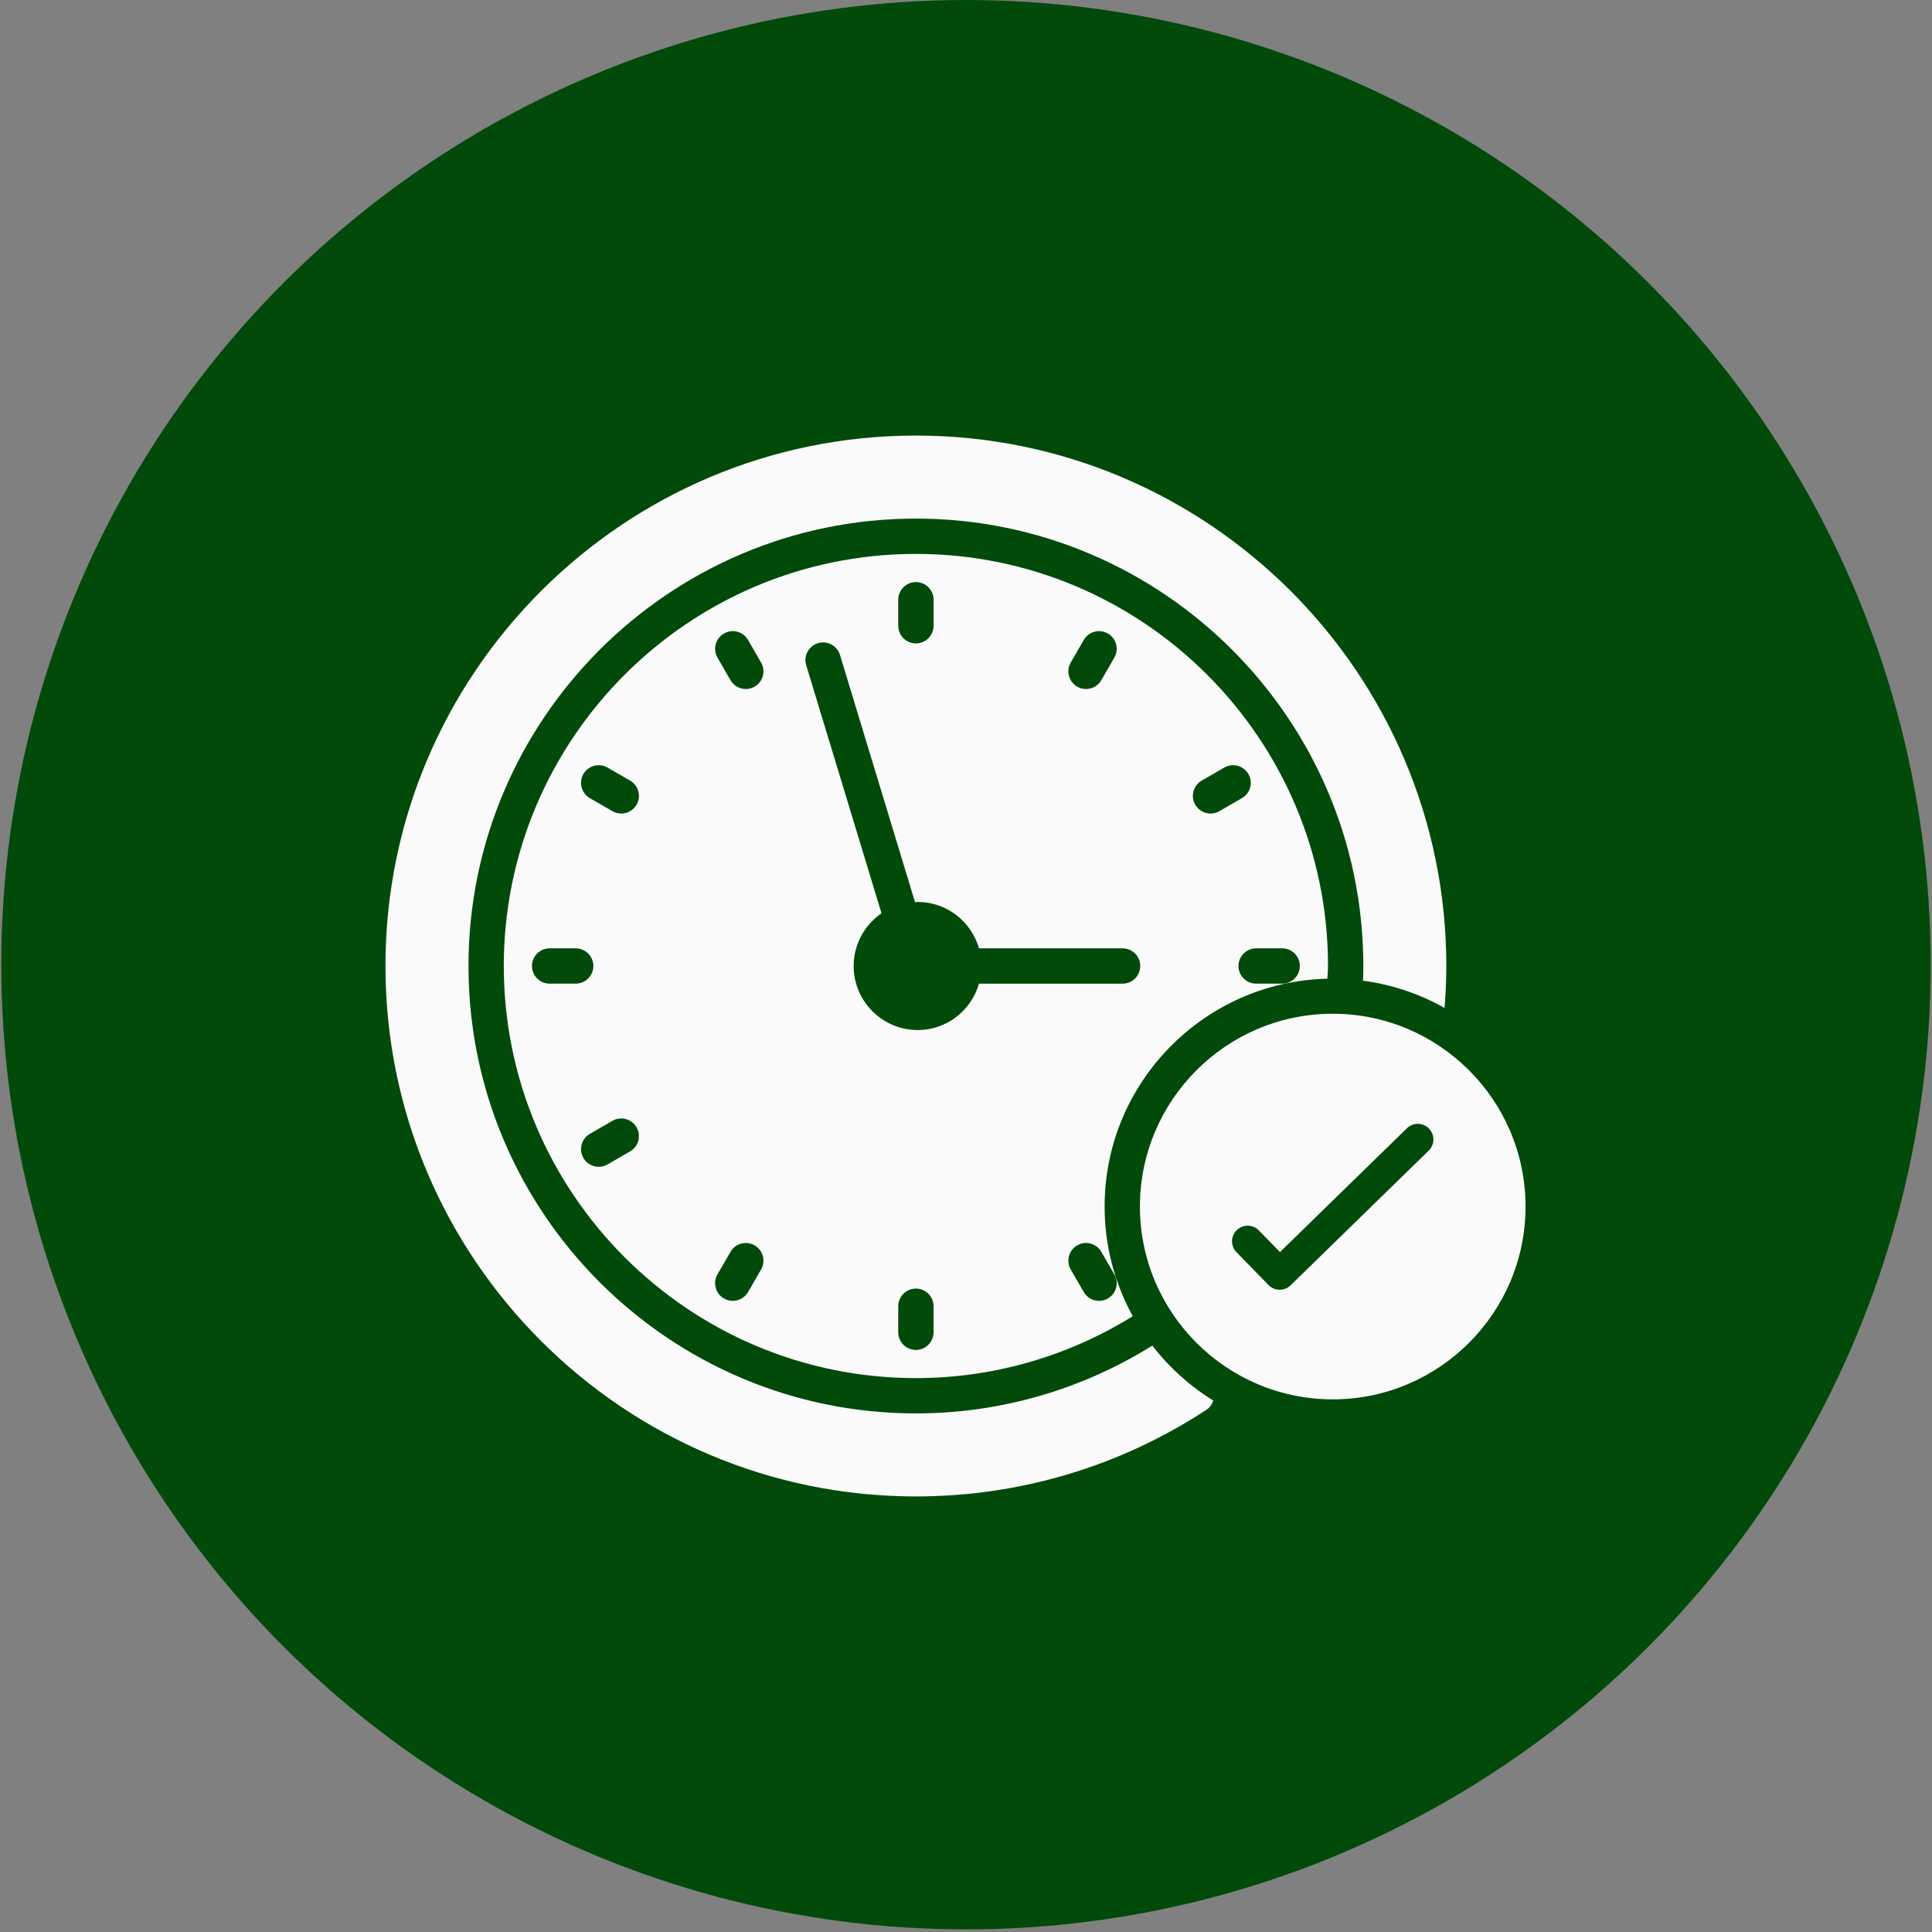
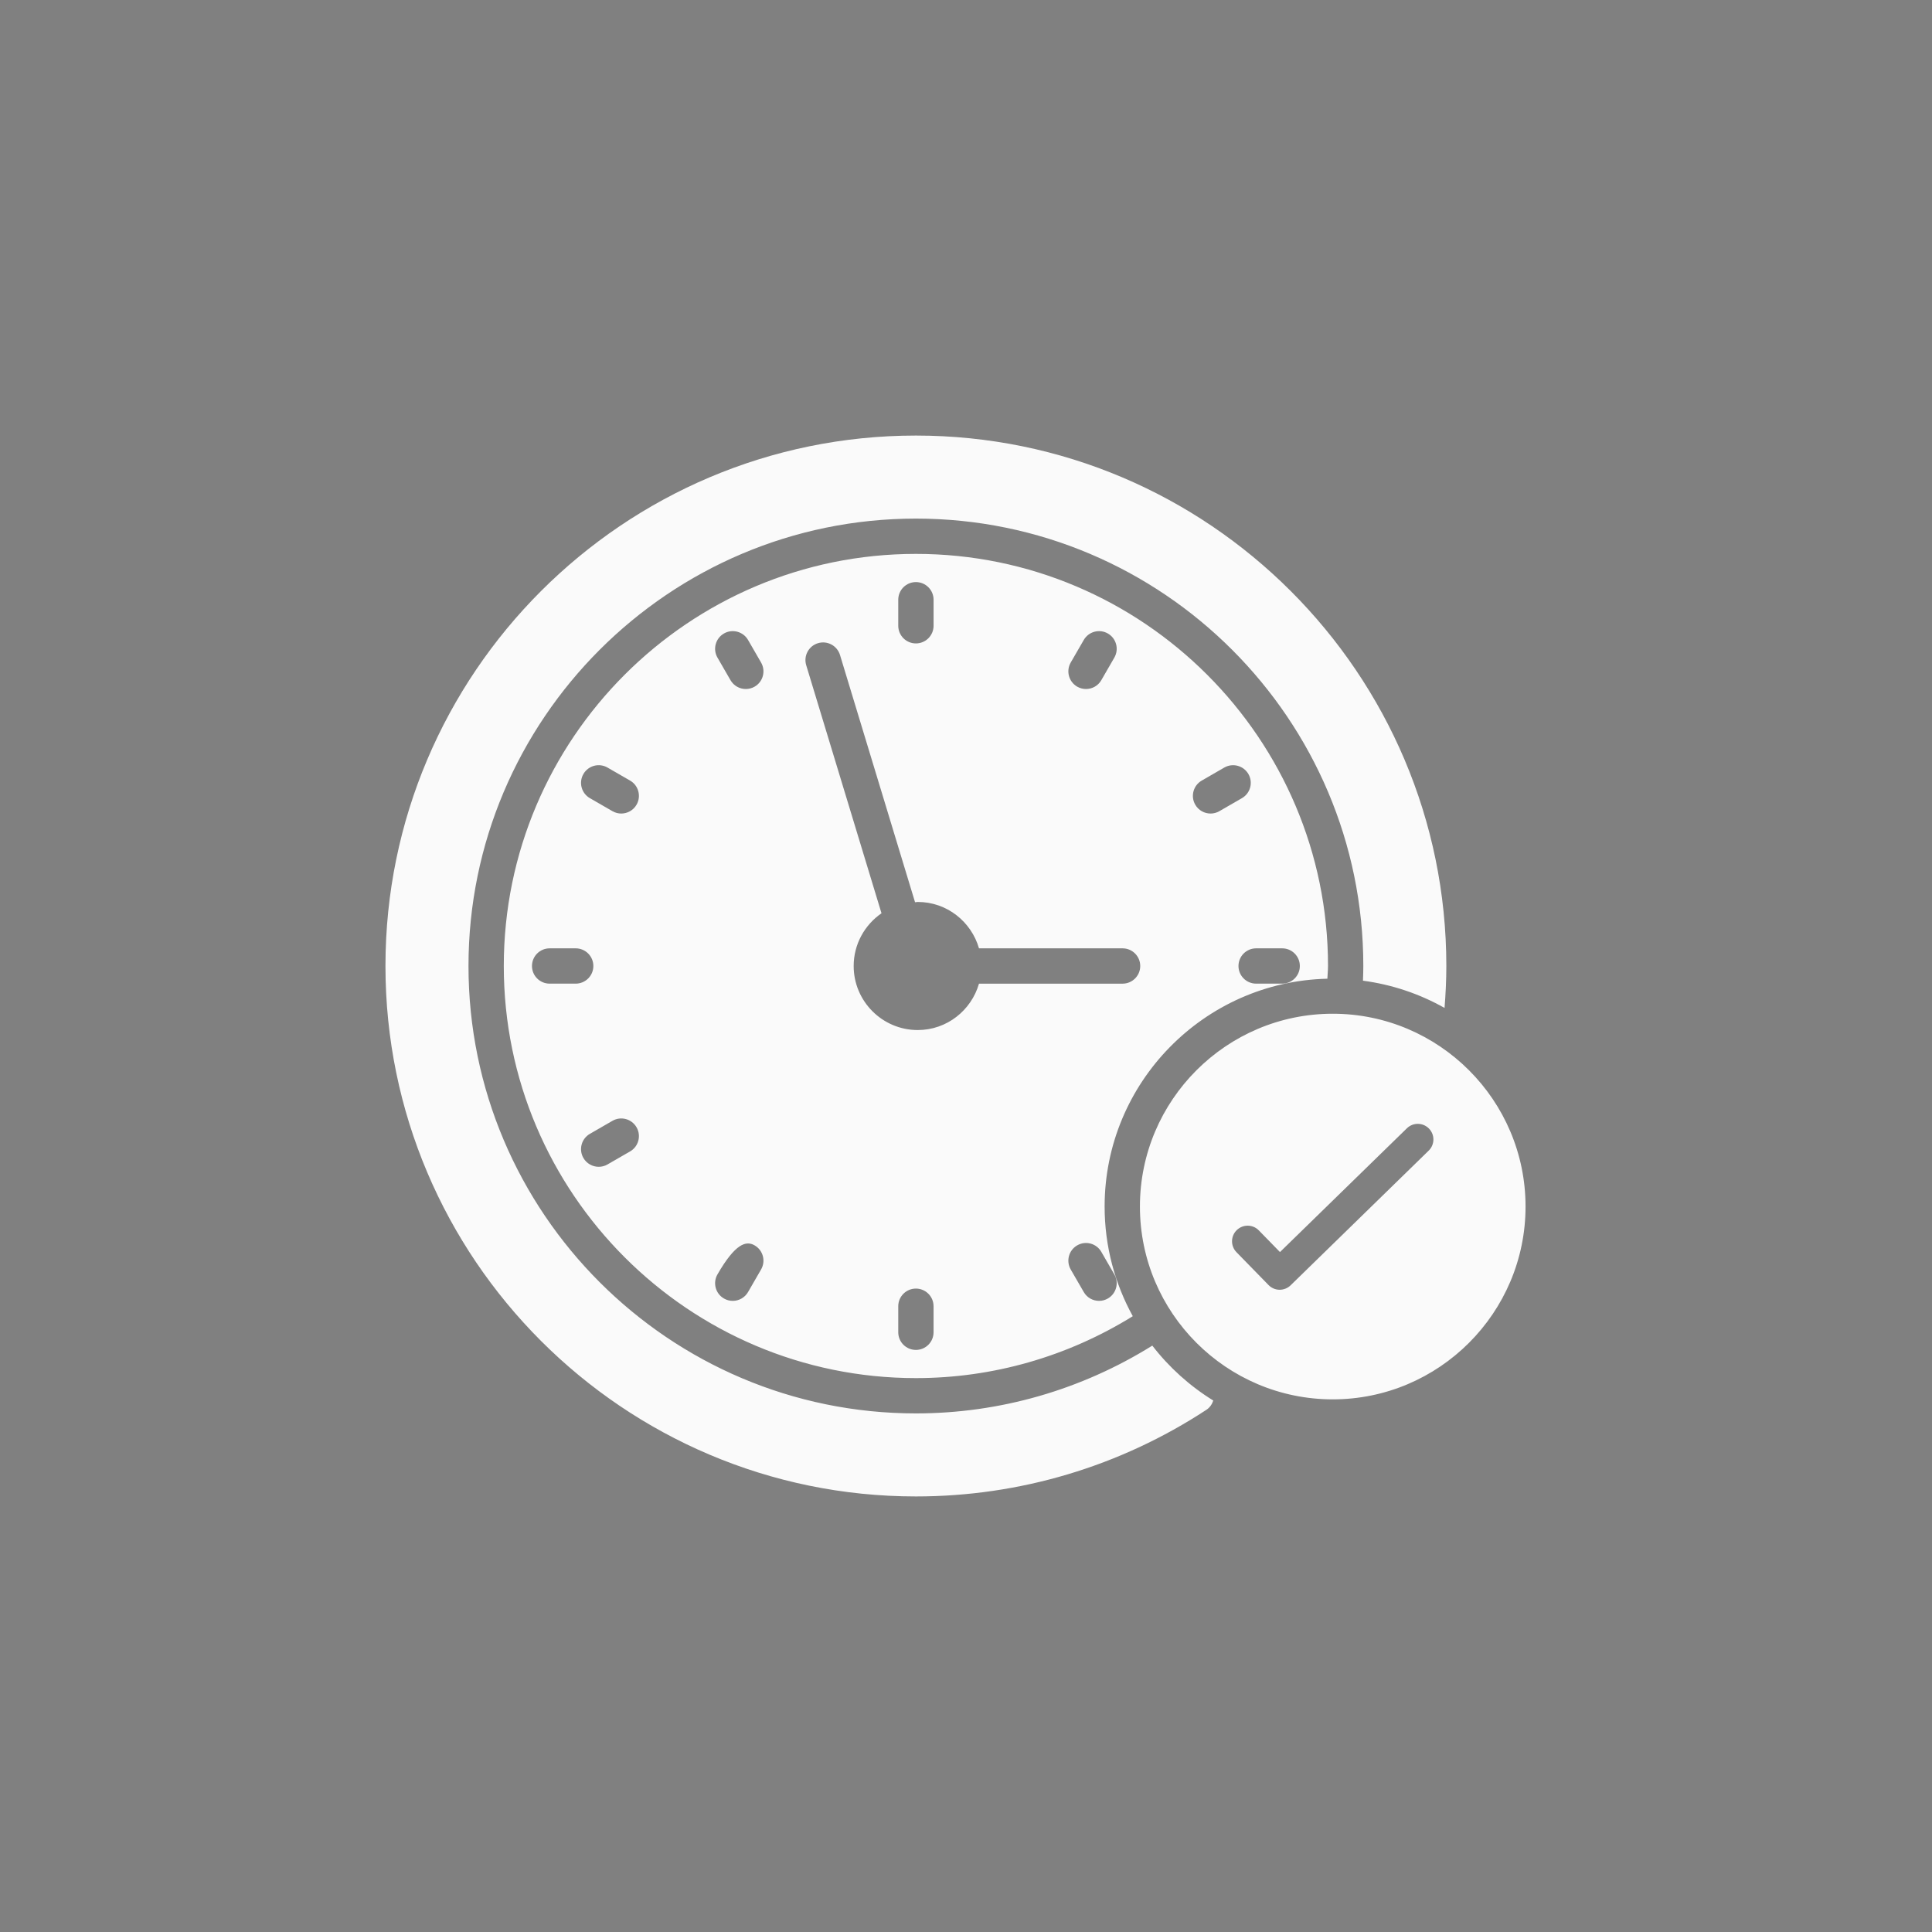
<svg xmlns="http://www.w3.org/2000/svg" width="92" height="92" viewBox="0 0 92 92" fill="none">
  <rect x="0" y="0" width="92" height="92" fill="#808080" stroke="none" />
-   <circle cx="46" cy="45.938" r="45.938" fill="#014A09" />
-   <path fill-rule="evenodd" clip-rule="evenodd" d="M54.872 64.077L54.872 64.077L54.871 64.077L54.872 64.077ZM54.872 64.077C51.491 66.185 47.609 67.305 43.614 67.305C31.866 67.305 22.309 57.748 22.309 46C22.309 34.252 31.867 24.695 43.614 24.695C55.362 24.695 64.92 34.252 64.92 46C64.92 46.206 64.913 46.413 64.906 46.619V46.62L64.903 46.699C66.299 46.885 67.611 47.332 68.788 47.997C68.84 47.337 68.873 46.671 68.873 46C68.873 32.072 57.542 20.741 43.614 20.741C29.686 20.741 18.355 32.072 18.355 46C18.355 59.928 29.686 71.259 43.614 71.259C48.551 71.259 53.336 69.831 57.452 67.131C57.615 67.023 57.717 66.864 57.775 66.692C56.656 66 55.673 65.115 54.872 64.077ZM63.209 46.604C63.212 46.52 63.218 46.435 63.223 46.35C63.231 46.233 63.239 46.116 63.239 46C63.239 35.179 54.435 26.376 43.614 26.376C32.794 26.376 23.99 35.179 23.99 46C23.99 56.82 32.794 65.624 43.614 65.624C47.278 65.624 50.838 64.6 53.942 62.676C53.089 61.125 52.601 59.346 52.601 57.454C52.601 51.55 57.338 46.741 63.209 46.605L63.209 46.604ZM61.056 45.159C61.521 45.159 61.897 45.535 61.897 46C61.897 46.464 61.521 46.84 61.056 46.84H59.816C59.351 46.84 58.975 46.464 58.975 46C58.975 45.535 59.351 45.159 59.816 45.159H61.056ZM57.225 37.171L58.299 36.551C58.701 36.319 59.216 36.457 59.448 36.859C59.68 37.261 59.542 37.775 59.14 38.007L58.066 38.627C57.933 38.704 57.789 38.74 57.646 38.74C57.355 38.74 57.072 38.589 56.917 38.319C56.685 37.917 56.823 37.403 57.225 37.171ZM50.987 31.549L51.608 30.475C51.84 30.072 52.354 29.935 52.756 30.167C53.158 30.399 53.296 30.913 53.063 31.316L52.443 32.39C52.288 32.66 52.005 32.81 51.714 32.81C51.571 32.81 51.427 32.774 51.295 32.698C50.893 32.465 50.755 31.951 50.987 31.549ZM42.774 28.559C42.774 28.094 43.15 27.718 43.615 27.718C44.079 27.718 44.456 28.094 44.456 28.559V29.798C44.456 30.263 44.079 30.639 43.615 30.639C43.15 30.639 42.774 30.263 42.774 29.798V28.559ZM26.173 46.84C25.709 46.84 25.332 46.464 25.332 46C25.332 45.535 25.709 45.159 26.173 45.159H27.414C27.878 45.159 28.255 45.535 28.255 46C28.255 46.464 27.878 46.84 27.414 46.84H26.173ZM30.005 54.829L28.93 55.449C28.798 55.526 28.653 55.562 28.511 55.562C28.22 55.562 27.937 55.411 27.781 55.142C27.549 54.739 27.687 54.225 28.089 53.993L29.164 53.373C29.566 53.14 30.08 53.279 30.312 53.681C30.544 54.083 30.407 54.597 30.005 54.829ZM30.312 38.319C30.157 38.589 29.874 38.74 29.583 38.74C29.441 38.74 29.296 38.704 29.164 38.627L28.089 38.007C27.687 37.775 27.549 37.261 27.781 36.859C28.012 36.457 28.526 36.318 28.93 36.551L30.005 37.171C30.407 37.403 30.544 37.917 30.312 38.319ZM36.242 60.451L35.622 61.525C35.466 61.795 35.184 61.946 34.893 61.946C34.75 61.946 34.605 61.91 34.473 61.833C34.071 61.601 33.933 61.087 34.166 60.684L34.786 59.611C35.018 59.206 35.532 59.07 35.934 59.303C36.337 59.535 36.474 60.049 36.242 60.451ZM35.934 32.698C35.802 32.774 35.657 32.81 35.515 32.81C35.224 32.81 34.942 32.66 34.786 32.39L34.166 31.316C33.933 30.914 34.071 30.4 34.473 30.167C34.874 29.934 35.389 30.072 35.622 30.475L36.242 31.549C36.474 31.952 36.337 32.466 35.934 32.698ZM44.455 63.442C44.455 63.906 44.079 64.282 43.615 64.282C43.15 64.282 42.774 63.907 42.774 63.442V62.202C42.774 61.737 43.15 61.361 43.615 61.361C44.079 61.361 44.455 61.737 44.455 62.202V63.442ZM53.063 60.685C53.296 61.087 53.158 61.601 52.756 61.833C52.624 61.91 52.479 61.946 52.336 61.946C52.046 61.946 51.763 61.796 51.608 61.526L50.987 60.452C50.755 60.049 50.892 59.535 51.295 59.303C51.697 59.07 52.211 59.208 52.443 59.611L53.063 60.685ZM53.456 46.841H46.619C46.251 48.112 45.09 49.05 43.701 49.05C42.02 49.05 40.651 47.682 40.651 46C40.651 44.959 41.178 44.04 41.976 43.489L38.391 31.677C38.256 31.232 38.507 30.763 38.951 30.628C39.394 30.493 39.865 30.745 40 31.189L43.574 42.964C43.593 42.963 43.612 42.96 43.632 42.957L43.632 42.957C43.654 42.954 43.677 42.95 43.701 42.95C45.09 42.95 46.251 43.888 46.619 45.159H53.456C53.921 45.159 54.297 45.535 54.297 46C54.297 46.465 53.92 46.841 53.456 46.841L53.456 46.841ZM54.282 57.455C54.282 52.392 58.401 48.273 63.464 48.273C68.526 48.273 72.645 52.392 72.645 57.455C72.645 62.517 68.526 66.636 63.464 66.636C58.401 66.636 54.282 62.517 54.282 57.455ZM61.457 61.206L68.033 54.792L68.033 54.792C68.327 54.505 68.333 54.035 68.046 53.741C67.759 53.447 67.288 53.441 66.995 53.728L60.951 59.622L59.944 58.59C59.658 58.295 59.187 58.291 58.893 58.577C58.599 58.864 58.593 59.334 58.88 59.628L60.406 61.192C60.543 61.333 60.731 61.415 60.928 61.417H60.938C61.131 61.417 61.318 61.341 61.457 61.206Z" fill="#FAFAFA" />
+   <path fill-rule="evenodd" clip-rule="evenodd" d="M54.872 64.077L54.872 64.077L54.871 64.077L54.872 64.077ZM54.872 64.077C51.491 66.185 47.609 67.305 43.614 67.305C31.866 67.305 22.309 57.748 22.309 46C22.309 34.252 31.867 24.695 43.614 24.695C55.362 24.695 64.92 34.252 64.92 46C64.92 46.206 64.913 46.413 64.906 46.619V46.62L64.903 46.699C66.299 46.885 67.611 47.332 68.788 47.997C68.84 47.337 68.873 46.671 68.873 46C68.873 32.072 57.542 20.741 43.614 20.741C29.686 20.741 18.355 32.072 18.355 46C18.355 59.928 29.686 71.259 43.614 71.259C48.551 71.259 53.336 69.831 57.452 67.131C57.615 67.023 57.717 66.864 57.775 66.692C56.656 66 55.673 65.115 54.872 64.077ZM63.209 46.604C63.212 46.52 63.218 46.435 63.223 46.35C63.231 46.233 63.239 46.116 63.239 46C63.239 35.179 54.435 26.376 43.614 26.376C32.794 26.376 23.99 35.179 23.99 46C23.99 56.82 32.794 65.624 43.614 65.624C47.278 65.624 50.838 64.6 53.942 62.676C53.089 61.125 52.601 59.346 52.601 57.454C52.601 51.55 57.338 46.741 63.209 46.605L63.209 46.604ZM61.056 45.159C61.521 45.159 61.897 45.535 61.897 46C61.897 46.464 61.521 46.84 61.056 46.84H59.816C59.351 46.84 58.975 46.464 58.975 46C58.975 45.535 59.351 45.159 59.816 45.159H61.056ZM57.225 37.171L58.299 36.551C58.701 36.319 59.216 36.457 59.448 36.859C59.68 37.261 59.542 37.775 59.14 38.007L58.066 38.627C57.933 38.704 57.789 38.74 57.646 38.74C57.355 38.74 57.072 38.589 56.917 38.319C56.685 37.917 56.823 37.403 57.225 37.171ZM50.987 31.549L51.608 30.475C51.84 30.072 52.354 29.935 52.756 30.167C53.158 30.399 53.296 30.913 53.063 31.316L52.443 32.39C52.288 32.66 52.005 32.81 51.714 32.81C51.571 32.81 51.427 32.774 51.295 32.698C50.893 32.465 50.755 31.951 50.987 31.549ZM42.774 28.559C42.774 28.094 43.15 27.718 43.615 27.718C44.079 27.718 44.456 28.094 44.456 28.559V29.798C44.456 30.263 44.079 30.639 43.615 30.639C43.15 30.639 42.774 30.263 42.774 29.798V28.559ZM26.173 46.84C25.709 46.84 25.332 46.464 25.332 46C25.332 45.535 25.709 45.159 26.173 45.159H27.414C27.878 45.159 28.255 45.535 28.255 46C28.255 46.464 27.878 46.84 27.414 46.84H26.173ZM30.005 54.829L28.93 55.449C28.798 55.526 28.653 55.562 28.511 55.562C28.22 55.562 27.937 55.411 27.781 55.142C27.549 54.739 27.687 54.225 28.089 53.993L29.164 53.373C29.566 53.14 30.08 53.279 30.312 53.681C30.544 54.083 30.407 54.597 30.005 54.829ZM30.312 38.319C30.157 38.589 29.874 38.74 29.583 38.74C29.441 38.74 29.296 38.704 29.164 38.627L28.089 38.007C27.687 37.775 27.549 37.261 27.781 36.859C28.012 36.457 28.526 36.318 28.93 36.551L30.005 37.171C30.407 37.403 30.544 37.917 30.312 38.319ZM36.242 60.451L35.622 61.525C35.466 61.795 35.184 61.946 34.893 61.946C34.75 61.946 34.605 61.91 34.473 61.833C34.071 61.601 33.933 61.087 34.166 60.684C35.018 59.206 35.532 59.07 35.934 59.303C36.337 59.535 36.474 60.049 36.242 60.451ZM35.934 32.698C35.802 32.774 35.657 32.81 35.515 32.81C35.224 32.81 34.942 32.66 34.786 32.39L34.166 31.316C33.933 30.914 34.071 30.4 34.473 30.167C34.874 29.934 35.389 30.072 35.622 30.475L36.242 31.549C36.474 31.952 36.337 32.466 35.934 32.698ZM44.455 63.442C44.455 63.906 44.079 64.282 43.615 64.282C43.15 64.282 42.774 63.907 42.774 63.442V62.202C42.774 61.737 43.15 61.361 43.615 61.361C44.079 61.361 44.455 61.737 44.455 62.202V63.442ZM53.063 60.685C53.296 61.087 53.158 61.601 52.756 61.833C52.624 61.91 52.479 61.946 52.336 61.946C52.046 61.946 51.763 61.796 51.608 61.526L50.987 60.452C50.755 60.049 50.892 59.535 51.295 59.303C51.697 59.07 52.211 59.208 52.443 59.611L53.063 60.685ZM53.456 46.841H46.619C46.251 48.112 45.09 49.05 43.701 49.05C42.02 49.05 40.651 47.682 40.651 46C40.651 44.959 41.178 44.04 41.976 43.489L38.391 31.677C38.256 31.232 38.507 30.763 38.951 30.628C39.394 30.493 39.865 30.745 40 31.189L43.574 42.964C43.593 42.963 43.612 42.96 43.632 42.957L43.632 42.957C43.654 42.954 43.677 42.95 43.701 42.95C45.09 42.95 46.251 43.888 46.619 45.159H53.456C53.921 45.159 54.297 45.535 54.297 46C54.297 46.465 53.92 46.841 53.456 46.841L53.456 46.841ZM54.282 57.455C54.282 52.392 58.401 48.273 63.464 48.273C68.526 48.273 72.645 52.392 72.645 57.455C72.645 62.517 68.526 66.636 63.464 66.636C58.401 66.636 54.282 62.517 54.282 57.455ZM61.457 61.206L68.033 54.792L68.033 54.792C68.327 54.505 68.333 54.035 68.046 53.741C67.759 53.447 67.288 53.441 66.995 53.728L60.951 59.622L59.944 58.59C59.658 58.295 59.187 58.291 58.893 58.577C58.599 58.864 58.593 59.334 58.88 59.628L60.406 61.192C60.543 61.333 60.731 61.415 60.928 61.417H60.938C61.131 61.417 61.318 61.341 61.457 61.206Z" fill="#FAFAFA" />
</svg>